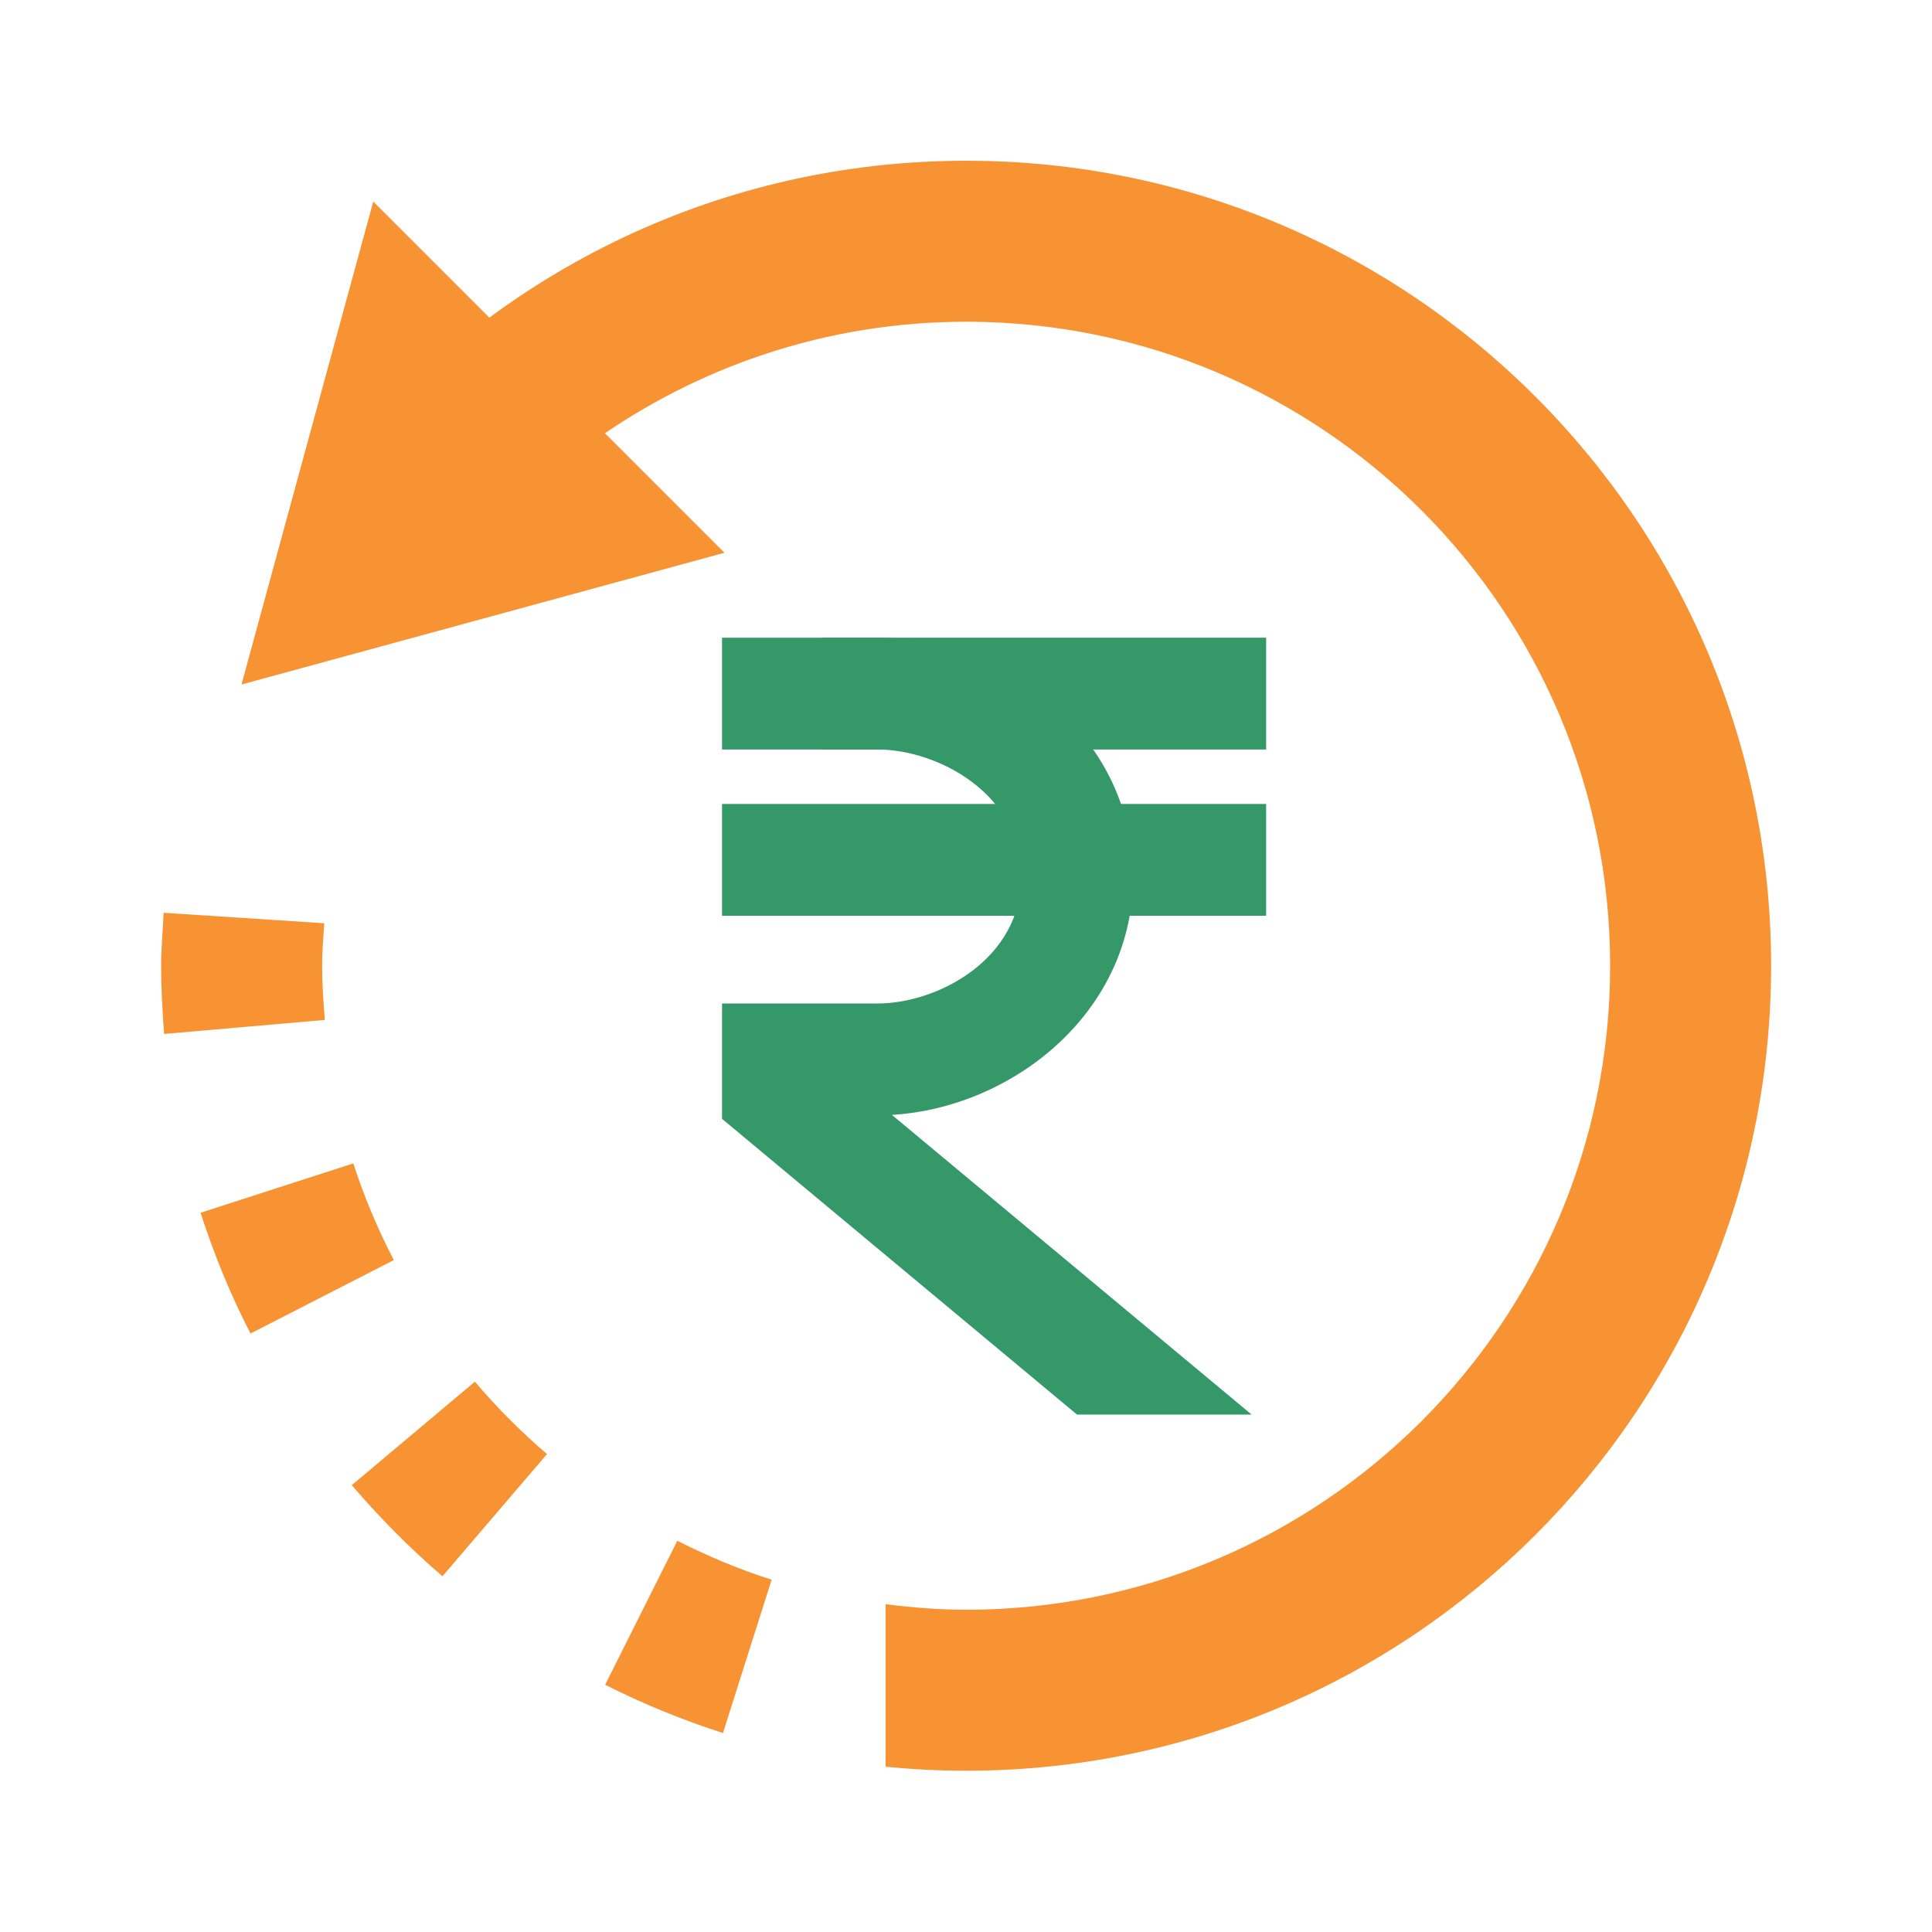
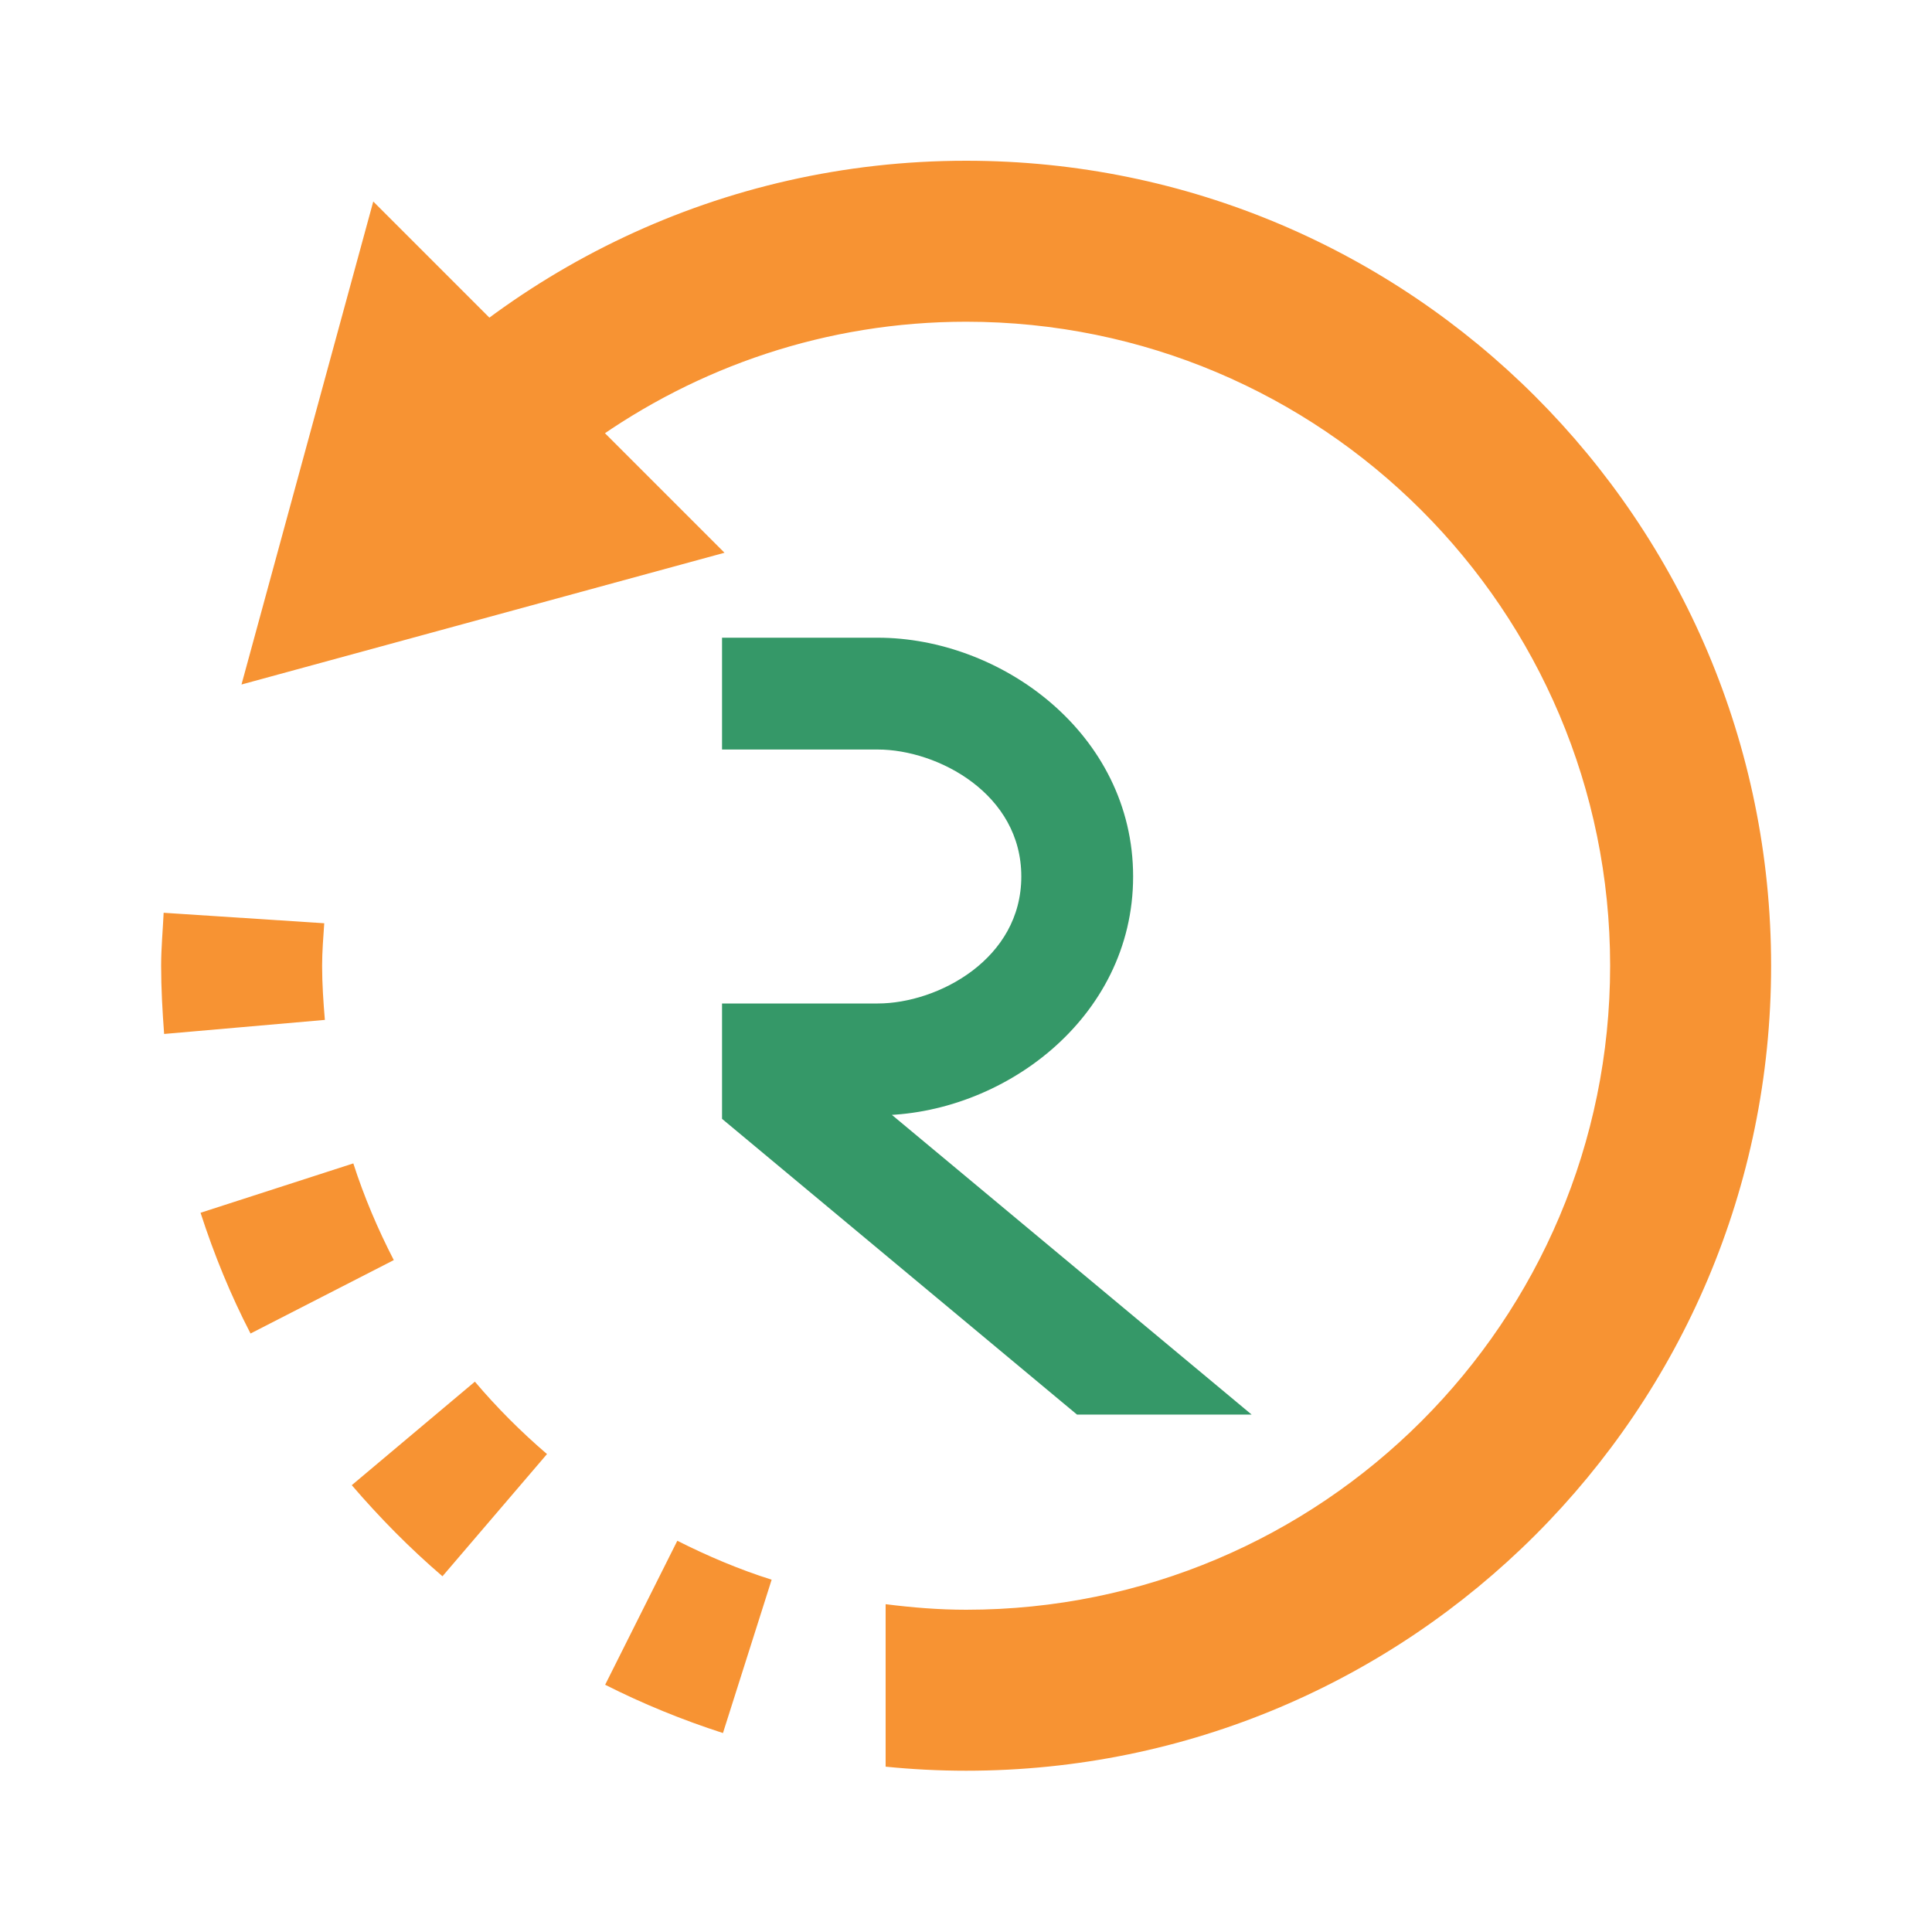
<svg xmlns="http://www.w3.org/2000/svg" width="40" height="40" viewBox="0 0 40 40" fill="none">
  <path d="M7.728 4.172L5 14.172L15 11.444L7.728 4.172Z" fill="#F79333" />
  <path d="M6.669 19.995C6.669 19.698 6.694 19.407 6.713 19.115L3.388 18.898C3.371 19.267 3.336 19.627 3.336 19.995C3.336 20.468 3.363 20.933 3.398 21.407L6.726 21.116C6.695 20.745 6.669 20.373 6.669 19.995ZM7.315 24.087L4.152 25.109C4.433 25.977 4.774 26.811 5.187 27.609L8.153 26.089C7.823 25.449 7.539 24.782 7.315 24.087ZM9.832 28.606L7.283 30.749C7.863 31.424 8.485 32.056 9.161 32.635L11.325 30.105C10.789 29.645 10.288 29.145 9.832 28.606ZM14.023 31.9L12.529 34.881C13.31 35.276 14.126 35.609 14.968 35.881L15.976 32.706C15.298 32.492 14.649 32.215 14.023 31.9ZM20.003 3.328C14.938 3.328 10.409 5.596 7.353 9.161H12.25C14.436 7.594 17.108 6.661 20.003 6.661C27.367 6.661 33.336 12.631 33.336 19.995C33.336 27.359 27.367 33.328 20.003 33.328C19.437 33.328 18.883 33.282 18.336 33.213V36.577C18.884 36.632 19.44 36.661 20.003 36.661C29.208 36.661 36.669 29.2 36.669 19.995C36.669 10.79 29.208 3.328 20.003 3.328Z" fill="#F79333" />
-   <path d="M17.139 13.328H26.089V15.393H17.139V13.328ZM15.074 16.77H26.089V18.835H15.074V16.77Z" fill="#359868" stroke="#359868" stroke-width="0.25" />
  <path d="M18.131 22.966H18.172C20.665 22.966 23.335 21.029 23.335 18.147C23.335 15.265 20.665 13.328 18.172 13.328H15.074V15.393H18.172C19.471 15.393 21.27 16.351 21.27 18.147C21.27 19.943 19.471 20.901 18.172 20.901H15.074V23.106L22.343 29.162H25.568L18.131 22.966Z" fill="#359868" stroke="#359868" stroke-width="0.25" />
</svg>